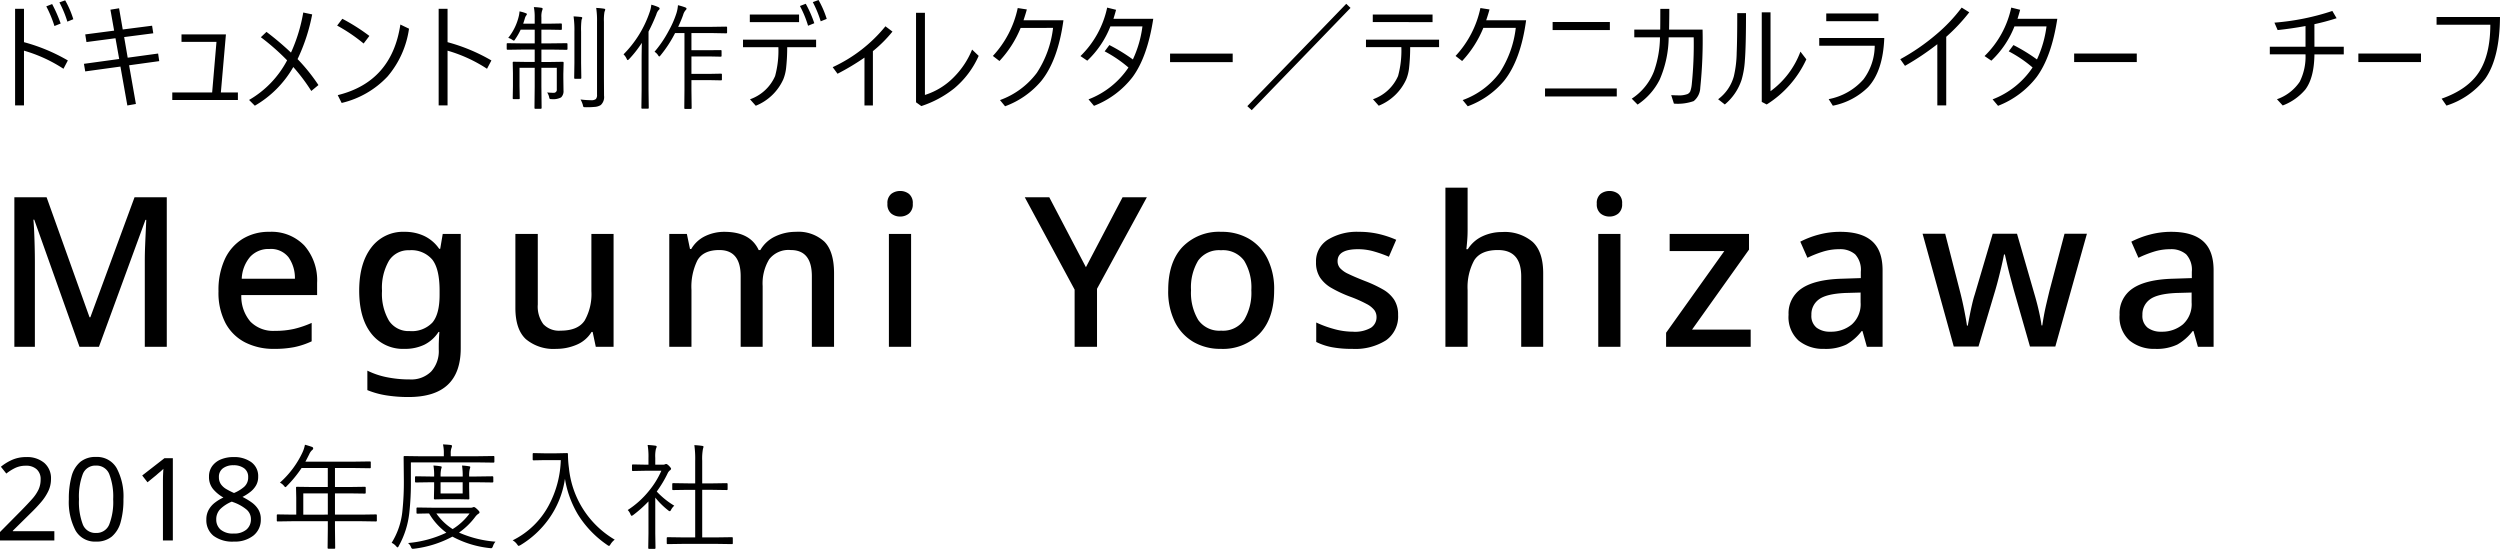
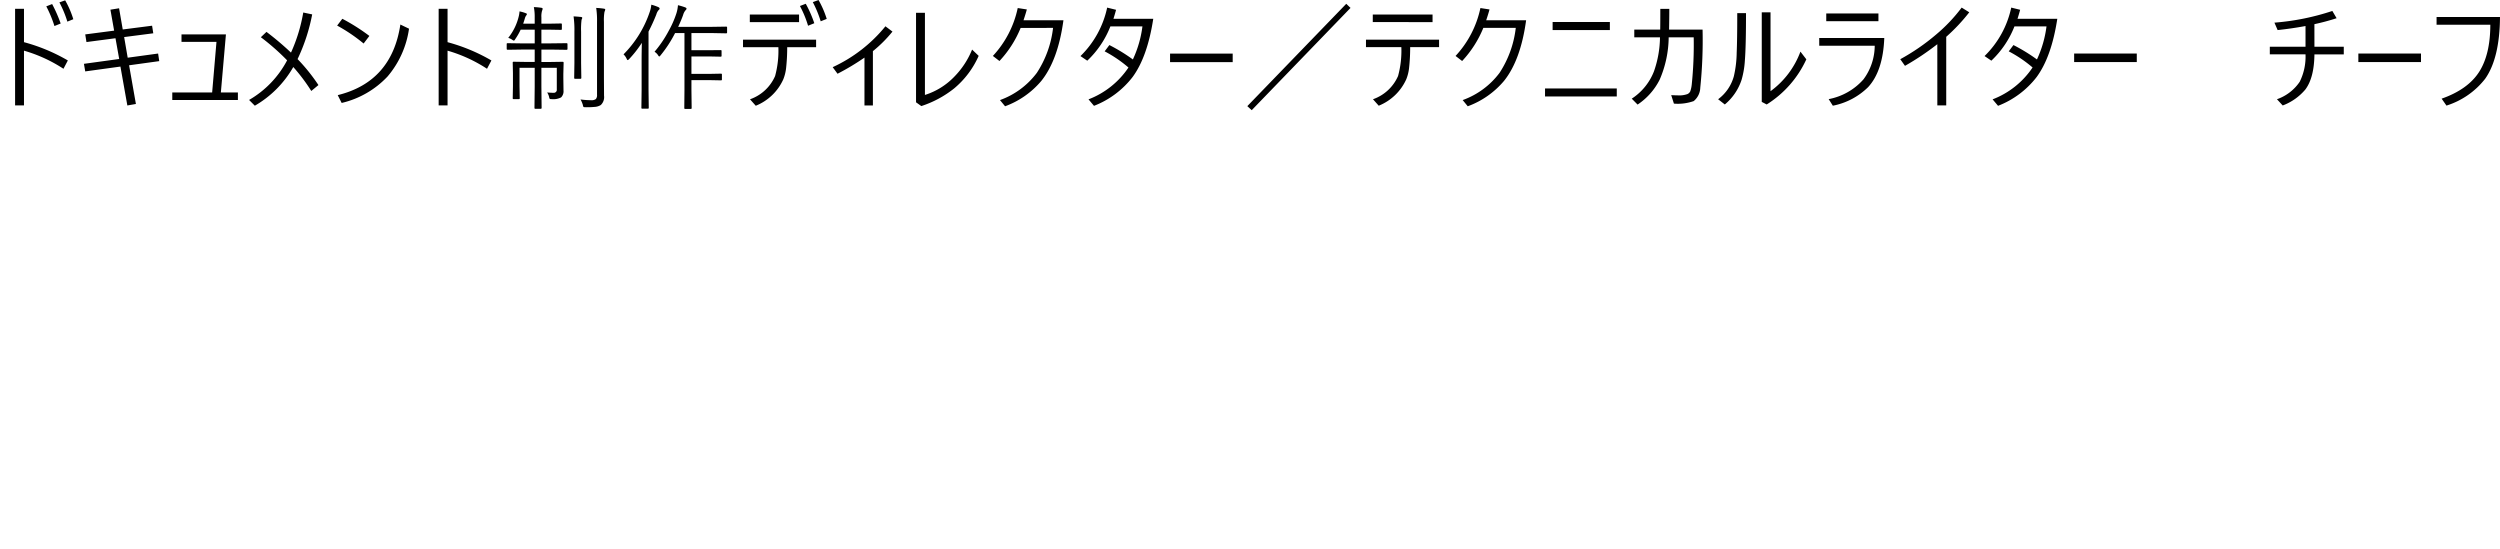
<svg xmlns="http://www.w3.org/2000/svg" width="477.619" height="104.861" viewBox="0 0 477.619 104.861">
  <g id="グループ_3481" data-name="グループ 3481" transform="translate(-18285.057 -183.75)">
    <g id="グループ_3482" data-name="グループ 3482">
      <g id="グループ_3481-2" data-name="グループ 3481" transform="translate(18182 -237)">
-         <path id="パス_4455" data-name="パス 4455" d="M16.24,0,7.6-24.28H7.44q.08.84.14,2.18t.1,2.92q.04,1.58.04,3.06V0H3.8V-28.56H9.96l8.2,22.92h.16l8.44-22.92h6.16V0h-4.2V-16.36q0-1.4.06-2.88t.12-2.8l.1-2.2h-.16L19.96,0ZM52.52-21.96a8.682,8.682,0,0,1,6.68,2.62,10.063,10.063,0,0,1,2.44,7.14v2.32H47.16A7.4,7.4,0,0,0,48.9-4.8a6.1,6.1,0,0,0,4.66,1.76,16.277,16.277,0,0,0,3.7-.38A19.049,19.049,0,0,0,60.6-4.56v3.52A15.072,15.072,0,0,1,57.32.06,19.578,19.578,0,0,1,53.4.4,11.856,11.856,0,0,1,47.88-.84a8.809,8.809,0,0,1-3.74-3.68A12.5,12.5,0,0,1,42.8-10.6a14.054,14.054,0,0,1,1.22-6.16,9,9,0,0,1,3.4-3.86A9.542,9.542,0,0,1,52.52-21.96Zm0,3.28a4.767,4.767,0,0,0-3.66,1.48A6.856,6.856,0,0,0,47.24-13H57.4a6.865,6.865,0,0,0-1.22-4.1A4.27,4.27,0,0,0,52.52-18.68Zm25.84-3.28a8.636,8.636,0,0,1,3.76.8,7.3,7.3,0,0,1,2.84,2.44h.2l.48-2.84h3.44V.28q0,9.32-9.96,9.32a26.626,26.626,0,0,1-4.28-.32,16.18,16.18,0,0,1-3.6-1V4.56a15.048,15.048,0,0,0,3.74,1.26,21.9,21.9,0,0,0,4.38.42,5.4,5.4,0,0,0,4.06-1.5A5.8,5.8,0,0,0,84.88.52V-.2q0-.52.04-1.36T85-2.84h-.16A6.874,6.874,0,0,1,82.1-.38,8.524,8.524,0,0,1,78.36.4a7.647,7.647,0,0,1-6.38-2.94q-2.3-2.94-2.3-8.18,0-5.2,2.3-8.22A7.569,7.569,0,0,1,78.36-21.96Zm.88,3.52a4.377,4.377,0,0,0-3.86,1.98,10.319,10.319,0,0,0-1.34,5.78,10.129,10.129,0,0,0,1.34,5.72A4.467,4.467,0,0,0,79.32-3a5.4,5.4,0,0,0,4.34-1.62q1.38-1.62,1.38-5.3v-.8q0-4.16-1.4-5.94A5.254,5.254,0,0,0,79.24-18.44Zm39.04-3.12V0h-3.4l-.6-2.84h-.2A6.108,6.108,0,0,1,111.2-.38a9.839,9.839,0,0,1-3.88.78,8.217,8.217,0,0,1-5.8-1.86q-2-1.86-2-5.98V-21.56h4.28V-8.08a5.674,5.674,0,0,0,1.06,3.76,4.108,4.108,0,0,0,3.3,1.24q3.32,0,4.6-1.94a10.221,10.221,0,0,0,1.28-5.62V-21.56Zm34.8-.4a7.341,7.341,0,0,1,5.48,1.88q1.84,1.88,1.84,6.04V0h-4.24V-13.48q0-5-4.04-5A4.664,4.664,0,0,0,148-16.7a8.866,8.866,0,0,0-1.24,5.1V0h-4.2V-13.48q0-5-4.08-5-3.04,0-4.18,1.96a11.358,11.358,0,0,0-1.14,5.64V0h-4.24V-21.56h3.36l.6,2.88h.24a6.131,6.131,0,0,1,2.7-2.48,8.4,8.4,0,0,1,3.62-.8q4.96,0,6.56,3.48h.32a6.445,6.445,0,0,1,2.88-2.62A9.055,9.055,0,0,1,153.08-21.96Zm19.96-7.8a2.658,2.658,0,0,1,1.68.56,2.24,2.24,0,0,1,.72,1.88,2.249,2.249,0,0,1-.72,1.86,2.6,2.6,0,0,1-1.68.58,2.657,2.657,0,0,1-1.72-.58,2.249,2.249,0,0,1-.72-1.86,2.24,2.24,0,0,1,.72-1.88A2.718,2.718,0,0,1,173.04-29.76Zm2.08,8.2V0h-4.24V-21.56Zm33.4,6.36,7-13.36h4.64l-9.52,17.48V0h-4.28V-10.92l-9.52-17.64h4.68Zm35.96,4.4q0,5.36-2.76,8.28A9.75,9.75,0,0,1,234.28.4,10.2,10.2,0,0,1,229.1-.9a9.1,9.1,0,0,1-3.56-3.8,13.1,13.1,0,0,1-1.3-6.1q0-5.36,2.72-8.26a9.706,9.706,0,0,1,7.44-2.9,10.281,10.281,0,0,1,5.22,1.3,9.126,9.126,0,0,1,3.56,3.78A12.972,12.972,0,0,1,244.48-10.8Zm-15.88,0a10.049,10.049,0,0,0,1.38,5.68,4.909,4.909,0,0,0,4.38,2.04,4.909,4.909,0,0,0,4.38-2.04,10.049,10.049,0,0,0,1.38-5.68,9.832,9.832,0,0,0-1.38-5.66,5.007,5.007,0,0,0-4.42-1.98,4.911,4.911,0,0,0-4.36,1.98A9.944,9.944,0,0,0,228.6-10.8Zm39.56,4.72a5.563,5.563,0,0,1-2.3,4.84A10.991,10.991,0,0,1,259.4.4a20.445,20.445,0,0,1-3.9-.32,11.7,11.7,0,0,1-2.98-1V-4.64a20.278,20.278,0,0,0,3.3,1.22,13.5,13.5,0,0,0,3.7.54,6.069,6.069,0,0,0,3.46-.76,2.386,2.386,0,0,0,1.06-2.04,2.237,2.237,0,0,0-.4-1.3,4.5,4.5,0,0,0-1.5-1.2,24.6,24.6,0,0,0-3.22-1.42,23.525,23.525,0,0,1-3.5-1.64,6.489,6.489,0,0,1-2.18-2,5.224,5.224,0,0,1-.76-2.92,4.854,4.854,0,0,1,2.26-4.3,10.652,10.652,0,0,1,5.98-1.5,16.48,16.48,0,0,1,3.7.4,18.954,18.954,0,0,1,3.38,1.12l-1.4,3.24a23.791,23.791,0,0,0-2.88-1.02,10.938,10.938,0,0,0-3-.42q-3.92,0-3.92,2.28a2.015,2.015,0,0,0,.46,1.32,4.842,4.842,0,0,0,1.6,1.12q1.14.56,3.18,1.36a24.532,24.532,0,0,1,3.38,1.58A6.31,6.31,0,0,1,267.4-9,5.224,5.224,0,0,1,268.16-6.08ZM281.44-30.4v8.12q0,1-.08,2t-.16,1.64h.28a6.526,6.526,0,0,1,2.78-2.46,8.754,8.754,0,0,1,3.78-.82,8.236,8.236,0,0,1,5.82,1.88q2.02,1.88,2.02,6V0h-4.2V-13.44q0-5.04-4.44-5.04-3.32,0-4.56,2a10.724,10.724,0,0,0-1.24,5.64V0H277.2V-30.4Zm27.12.64a2.658,2.658,0,0,1,1.68.56,2.24,2.24,0,0,1,.72,1.88,2.249,2.249,0,0,1-.72,1.86,2.6,2.6,0,0,1-1.68.58,2.657,2.657,0,0,1-1.72-.58,2.249,2.249,0,0,1-.72-1.86,2.24,2.24,0,0,1,.72-1.88A2.718,2.718,0,0,1,308.56-29.76Zm2.08,8.2V0H306.4V-21.56ZM335.52,0H319.36V-2.68l11.12-15.6H320.04v-3.28H335.2v3L324.32-3.28h11.2Zm17.12-21.96q4.04,0,6.06,1.78t2.02,5.58V0h-3l-.84-3h-.16a9.636,9.636,0,0,1-2.94,2.58,9.161,9.161,0,0,1-4.26.82,7.364,7.364,0,0,1-4.84-1.58,6.031,6.031,0,0,1-1.92-4.94,5.678,5.678,0,0,1,2.5-5.02q2.5-1.7,7.62-1.86l3.68-.12v-1.2a4.348,4.348,0,0,0-1.08-3.34,4.364,4.364,0,0,0-3.04-.98,10.431,10.431,0,0,0-3.16.48A21.472,21.472,0,0,0,346.36-17L345-20.08a17.259,17.259,0,0,1,3.5-1.34A15.666,15.666,0,0,1,352.64-21.96Zm3.88,11.6-2.88.08q-3.68.16-5.1,1.24a3.516,3.516,0,0,0-1.42,2.96,2.869,2.869,0,0,0,1,2.44,4.181,4.181,0,0,0,2.6.76,6.2,6.2,0,0,0,4.14-1.4,5.185,5.185,0,0,0,1.66-4.2ZM388.88-.04,385.8-10.8l-.64-2.38q-.36-1.34-.64-2.56t-.44-1.9h-.16q-.12.68-.4,1.9t-.62,2.56q-.34,1.34-.66,2.42L379.04-.04h-4.72L368.36-21.6h4.32l2.8,10.92q.44,1.68.82,3.58t.54,3.06H377q.12-.68.34-1.82t.48-2.26q.26-1.12.5-1.84l3.44-11.64h4.64l3.36,11.64q.24.8.52,1.9t.5,2.18q.22,1.08.3,1.8h.16q.08-.64.28-1.76t.5-2.4q.3-1.28.58-2.44l2.88-10.92h4.28L393.72-.04Zm27-21.92q4.04,0,6.06,1.78t2.02,5.58V0h-3l-.84-3h-.16a9.636,9.636,0,0,1-2.94,2.58,9.161,9.161,0,0,1-4.26.82,7.364,7.364,0,0,1-4.84-1.58A6.031,6.031,0,0,1,406-6.12a5.678,5.678,0,0,1,2.5-5.02q2.5-1.7,7.62-1.86l3.68-.12v-1.2a4.348,4.348,0,0,0-1.08-3.34,4.364,4.364,0,0,0-3.04-.98,10.431,10.431,0,0,0-3.16.48A21.472,21.472,0,0,0,409.6-17l-1.36-3.08a17.259,17.259,0,0,1,3.5-1.34A15.666,15.666,0,0,1,415.88-21.96Zm3.88,11.6-2.88.08q-3.68.16-5.1,1.24a3.516,3.516,0,0,0-1.42,2.96,2.869,2.869,0,0,0,1,2.44,4.181,4.181,0,0,0,2.6.76,6.2,6.2,0,0,0,4.14-1.4,5.185,5.185,0,0,0,1.66-4.2Z" transform="translate(102 487)" />
        <path id="パス_4456" data-name="パス 4456" d="M5.64-9.571V.881h-1.7V-17.574h1.7v6.381A34.262,34.262,0,0,1,14.019-7.7l-.838,1.59A27.807,27.807,0,0,0,5.64-9.571ZM9.9-18.036l1.117-.44a27.449,27.449,0,0,1,1.633,3.717l-1.192.483A22.763,22.763,0,0,0,9.9-18.036Zm2.5-.752,1.106-.4a17.8,17.8,0,0,1,1.558,3.609l-1.139.462A20.611,20.611,0,0,0,12.407-18.788ZM24.065-6.531l-6.725.924-.247-1.45,6.735-.924-.709-3.964-5.543.73-.236-1.461,5.521-.72L22.153-17.4l1.654-.269.7,4.05,5.607-.72.226,1.45-5.564.72.677,3.942,5.812-.795.215,1.45-5.758.795,1.3,7.391L25.386.9ZM43.252-1.579h3.255V-.15H33.971V-1.579h7.616l.827-9.668H35.733v-1.429h8.486ZM55.909-7.724a43.626,43.626,0,0,0-5.017-4.415l1.074-1.021A55.671,55.671,0,0,1,56.65-9.2a31.112,31.112,0,0,0,2.342-7.659L60.7-16.5a35.261,35.261,0,0,1-2.793,8.54A34.487,34.487,0,0,1,61.892-3L60.528-1.869A34.7,34.7,0,0,0,57.09-6.445,19.988,19.988,0,0,1,49.743.945l-1.1-1.1A18.853,18.853,0,0,0,55.909-7.724ZM66.46-15.662a37.7,37.7,0,0,1,5.167,3.276l-1.1,1.45a31.988,31.988,0,0,0-5.06-3.427Zm11.086,1.1,1.654.795a17.932,17.932,0,0,1-4.093,9.12A17.5,17.5,0,0,1,66.331.419l-.752-1.493Q75.9-3.62,77.546-14.566Zm9.015,5V.881h-1.7V-17.574h1.7v6.381A34.262,34.262,0,0,1,94.939-7.7L94.1-6.112A27.807,27.807,0,0,0,86.561-9.571Zm22.915-.365q0,.193-.172.193l-2.933-.043h-1.88v2.374h1.354l2.707-.043q.183,0,.183.172L108.681-5.1v.72l.032,2.417a1.641,1.641,0,0,1-.462,1.321,3.2,3.2,0,0,1-1.783.333q-.333,0-.387-.064a.934.934,0,0,1-.118-.354,2.647,2.647,0,0,0-.376-.859q.7.064,1.2.064a.574.574,0,0,0,.645-.655V-6.295h-2.943v3.566l.043,4.093q0,.172-.183.172h-1.01a.152.152,0,0,1-.172-.172l.043-4.071V-6.295h-2.9v3.523l.043,2.31q0,.15-.183.15h-.988q-.172,0-.172-.15l.043-2.331V-5.264l-.043-2.02a.152.152,0,0,1,.172-.172l2.707.043h1.321V-9.786h-2.245l-2.933.043q-.172,0-.172-.193v-.892A.152.152,0,0,1,98.035-11l2.933.043h2.245v-2.621h-2.686a12.115,12.115,0,0,1-1.031,1.8q-.161.29-.269.29a.952.952,0,0,1-.29-.15,2.7,2.7,0,0,0-.784-.376,10.464,10.464,0,0,0,2.041-4.243,5.742,5.742,0,0,0,.118-.816,6.592,6.592,0,0,1,1.16.333q.247.075.247.193a.553.553,0,0,1-.14.269,1.583,1.583,0,0,0-.236.5q-.14.494-.333,1.053h2.2v-1.192a9.775,9.775,0,0,0-.161-1.977,13.389,13.389,0,0,1,1.429.129q.247.043.247.183a.92.92,0,0,1-.107.376,3.847,3.847,0,0,0-.129,1.268v1.214h1.332l2.417-.043q.161,0,.161.172v.881q0,.172-.161.172l-2.417-.043h-1.332v2.621h1.88L109.3-11a.152.152,0,0,1,.172.172Zm7.208-7.487a1.341,1.341,0,0,1-.14.419,9,9,0,0,0-.107,1.912V-4.286l.021,3.319a2.072,2.072,0,0,1-.623,1.783,2.483,2.483,0,0,1-1.01.344,16.662,16.662,0,0,1-1.912.075q-.333,0-.387-.064a1.115,1.115,0,0,1-.118-.376,5.153,5.153,0,0,0-.44-1.042,15.39,15.39,0,0,0,2,.14,1.369,1.369,0,0,0,.935-.226,1.2,1.2,0,0,0,.215-.838v-13.9a15.756,15.756,0,0,0-.161-2.664,12.351,12.351,0,0,1,1.461.14Q116.684-17.563,116.684-17.424Zm-4.394,1.579a.509.509,0,0,1-.054.2q-.064.14-.075.172a14.56,14.56,0,0,0-.086,2.267v5.983l.043,2.836a.161.161,0,0,1-.183.183h-1.01q-.172,0-.172-.183l.043-2.836v-5.94a18.61,18.61,0,0,0-.161-2.965q.569.021,1.407.107Q112.29-15.984,112.29-15.845Zm27.674,2.782a.152.152,0,0,1-.172.172L137-12.934h-3.846v3.276h3.427l2.159-.021q.172,0,.172.15v.935a.152.152,0,0,1-.172.172l-2.159-.043h-3.427v3.33h3.427l2.224-.043a.152.152,0,0,1,.172.172v.935a.152.152,0,0,1-.172.172l-2.224-.043h-3.427V-2.03l.043,3.438q0,.15-.183.15h-1.053q-.172,0-.172-.15l.032-3.437v-10.9h-1.794a23.4,23.4,0,0,1-2.729,4.2q-.2.269-.29.269t-.247-.269a2.274,2.274,0,0,0-.655-.634,21.84,21.84,0,0,0,2.7-3.985,18.563,18.563,0,0,0,1.482-3.373,6.563,6.563,0,0,0,.29-1.536,11.5,11.5,0,0,1,1.343.4q.29.107.29.236a.41.41,0,0,1-.183.333,2.35,2.35,0,0,0-.462.9q-.322.924-.945,2.267H137l2.793-.043a.152.152,0,0,1,.172.172Zm-12.891-4.555a.376.376,0,0,1-.183.279,2.126,2.126,0,0,0-.44.838,35.558,35.558,0,0,1-1.493,3.276V-2.095L125,1.343q0,.172-.161.172h-1.074a.152.152,0,0,1-.172-.172l.043-3.437V-7.81q0-1.053.043-3.255a21.258,21.258,0,0,1-2.428,3.1q-.193.193-.258.193-.107,0-.2-.215a2.726,2.726,0,0,0-.612-.881,20.919,20.919,0,0,0,4.974-8.014,5.777,5.777,0,0,0,.333-1.472,8.751,8.751,0,0,1,1.343.462Q127.074-17.768,127.074-17.617Zm22.69,7.369h-6.757v-1.429h13.965v1.429H151.45a36.064,36.064,0,0,1-.215,4.039,8.2,8.2,0,0,1-.526,2.095,9.782,9.782,0,0,1-5.264,5.06l-1.1-1.235a8.167,8.167,0,0,0,4.791-4.437A18.376,18.376,0,0,0,149.763-10.248Zm4.114-7.863,1.117-.43a22.4,22.4,0,0,1,1.633,3.717l-1.192.483A20.01,20.01,0,0,0,153.878-18.111Zm-9.571,1.633h9.41v1.45h-9.41Zm12.031-2.374,1.1-.4A18.176,18.176,0,0,1,159-15.641l-1.149.462A21.2,21.2,0,0,0,156.337-18.853Zm9.874,10.6a46.9,46.9,0,0,1-5.146,3.083l-.924-1.257a28.146,28.146,0,0,0,10.076-7.81l1.343,1.01a24.923,24.923,0,0,1-3.738,3.738V.9h-1.611Zm11.55,7.133a13.334,13.334,0,0,0,5.607-3.48,15.892,15.892,0,0,0,3.405-5.188l1.257,1.2a17.066,17.066,0,0,1-4.684,6.22,19.985,19.985,0,0,1-6.273,3.373l-1.01-.72v-17.1h1.7Zm18.285-12.8A20.628,20.628,0,0,1,192-7.595l-1.257-.967a19.245,19.245,0,0,0,4.748-9.152l1.74.269q-.226.849-.634,2.063h7.627q-1.031,7.584-4.2,11.559a16.458,16.458,0,0,1-6.95,4.877L192.1-.129a15.236,15.236,0,0,0,7.047-5.21,19.771,19.771,0,0,0,3.094-8.583Zm20.606,7.563A24.286,24.286,0,0,0,212.1-9.442l.9-1.2a33.483,33.483,0,0,1,4.49,2.75,21.223,21.223,0,0,0,1.826-6.316h-6.123a18.049,18.049,0,0,1-4.415,6.553l-1.3-.881a18.206,18.206,0,0,0,5.1-9.26l1.7.419q-.183.709-.5,1.719h7.605q-1.117,7.272-3.942,11.118a17.116,17.116,0,0,1-7.38,5.511L209.015-.269A16.116,16.116,0,0,0,216.653-6.359Zm7.941-2.664H236.56v1.633H224.593ZM240.193,1.8l-.838-.773,18.9-19.551.816.784ZM268.78-10.248h-6.757v-1.429h13.965v1.429h-5.521a36.068,36.068,0,0,1-.215,4.039,8.2,8.2,0,0,1-.526,2.095,9.782,9.782,0,0,1-5.264,5.06l-1.1-1.235a8.167,8.167,0,0,0,4.791-4.437A18.375,18.375,0,0,0,268.78-10.248Zm-5.457-6.23h11.419v1.45H263.323Zm21.121,2.557a20.628,20.628,0,0,1-4.05,6.327l-1.257-.967a19.245,19.245,0,0,0,4.748-9.152l1.74.269q-.226.849-.634,2.063h7.627q-1.031,7.584-4.2,11.559a16.458,16.458,0,0,1-6.95,4.877L280.5-.129a15.236,15.236,0,0,0,7.047-5.21,19.771,19.771,0,0,0,3.094-8.583Zm13.237-1.128h10.936V-13.5H297.681Zm-1.45,12.7h13.707V-.816H296.231ZM319.93-13.6h6.4a88.479,88.479,0,0,1-.44,11.1A3.437,3.437,0,0,1,324.635.064a9.152,9.152,0,0,1-3.781.483l-.516-1.622q.924.043,1.214.043a4.624,4.624,0,0,0,1.891-.247,1.1,1.1,0,0,0,.537-.526,5.562,5.562,0,0,0,.279-1.278,74.846,74.846,0,0,0,.376-9.034h-4.78a20.808,20.808,0,0,1-1.719,8.078A12.423,12.423,0,0,1,313.915.73L312.8-.4a10.966,10.966,0,0,0,4.243-5.221,20.187,20.187,0,0,0,1.149-6.5h-4.909V-13.6h4.952q.021-1.1.021-3.953h1.719Q319.973-15.845,319.93-13.6ZM339.311-1.826a16.433,16.433,0,0,0,5.715-7.562l1.128,1.472A20.019,20.019,0,0,1,338.581.709l-.945-.494V-16.9h1.676Zm-4.684-14.921q0,6.252-.215,9.023a16.881,16.881,0,0,1-.623,3.7A10.3,10.3,0,0,1,330.578.709l-1.278-1a8.157,8.157,0,0,0,3-4.372,20.917,20.917,0,0,0,.548-4.522q.107-2.438.107-7.562Zm15.331.075h9.969V-15.2h-9.969Zm-1.343,4.684h12.429Q360.8-5.7,357.973-2.621A13.171,13.171,0,0,1,351.216.945l-.795-1.257a11.749,11.749,0,0,0,6.66-3.792,10.866,10.866,0,0,0,2.138-6.413h-10.6Zm22.561,1.182A50.965,50.965,0,0,1,365-6.671l-.9-1.268a40.525,40.525,0,0,0,6.864-4.727,30.867,30.867,0,0,0,4.866-5.135l1.45.9a34.725,34.725,0,0,1-4.4,4.684V.881h-1.7Zm18.2,4.447a24.286,24.286,0,0,0-4.555-3.083l.9-1.2a33.482,33.482,0,0,1,4.49,2.75,21.222,21.222,0,0,0,1.826-6.316h-6.123A18.048,18.048,0,0,1,381.5-7.659l-1.3-.881a18.206,18.206,0,0,0,5.1-9.26l1.7.419q-.183.709-.5,1.719H394.1Q392.986-8.39,390.16-4.544a17.116,17.116,0,0,1-7.38,5.511L381.739-.269A16.116,16.116,0,0,0,389.376-6.359Zm7.941-2.664h11.967v1.633H397.317Zm45.906-1.3h5.607v1.461h-5.607q-.054,4.447-1.719,6.692A10.439,10.439,0,0,1,437.164.9l-1.1-1.192a8.673,8.673,0,0,0,4.351-3.341,10.747,10.747,0,0,0,1.106-5.231H434.7v-1.461h6.821v-3.953q-2.707.5-5.328.773l-.612-1.418a46.411,46.411,0,0,0,11.064-2.234l.816,1.386a43,43,0,0,1-4.243,1.139Zm8.392,1.3h11.967v1.633H451.614ZM466.559-16h12.117Q478.612-8.121,475.84-4.2A15.121,15.121,0,0,1,468.449.924L467.526-.4q5.006-1.762,7.154-5.1,2.138-3.319,2.148-9.023h-10.27Z" transform="translate(102 440)" />
-         <path id="パス_4454" data-name="パス 4454" d="M11.44,0H1.056V-1.606L5.17-5.764Q6.336-6.952,7.161-7.876A7.747,7.747,0,0,0,8.4-9.68a4.506,4.506,0,0,0,.418-1.958,2.471,2.471,0,0,0-.77-1.969,2.937,2.937,0,0,0-2-.671,4.792,4.792,0,0,0-2.024.4,9.063,9.063,0,0,0-1.76,1.1l-1.034-1.3a9.16,9.16,0,0,1,2.123-1.309,6.5,6.5,0,0,1,2.7-.539,5.08,5.08,0,0,1,3.476,1.122A3.863,3.863,0,0,1,10.8-11.748a5.369,5.369,0,0,1-.506,2.31A9.566,9.566,0,0,1,8.888-7.3q-.9,1.056-2.112,2.222L3.5-1.848v.088H11.44Zm13.2-7.876a15.658,15.658,0,0,1-.528,4.356A5.524,5.524,0,0,1,22.429-.748,4.552,4.552,0,0,1,19.4.22a4.24,4.24,0,0,1-3.927-2.145,11.75,11.75,0,0,1-1.265-5.951,15.973,15.973,0,0,1,.517-4.356,5.432,5.432,0,0,1,1.661-2.761A4.542,4.542,0,0,1,19.4-15.95a4.306,4.306,0,0,1,3.938,2.123A11.431,11.431,0,0,1,24.64-7.876Zm-8.492,0a12.148,12.148,0,0,0,.737,4.84A2.568,2.568,0,0,0,19.4-1.43a2.6,2.6,0,0,0,2.519-1.6,11.818,11.818,0,0,0,.759-4.851,11.76,11.76,0,0,0-.759-4.818A2.6,2.6,0,0,0,19.4-14.3a2.568,2.568,0,0,0-2.519,1.606A12.075,12.075,0,0,0,16.148-7.876ZM34.078,0H32.186V-10.978q0-.946.022-1.518t.066-1.188a8.762,8.762,0,0,1-.649.594q-.3.242-.715.616L29.238-11.11l-1.012-1.3,4.246-3.3h1.606ZM45.672-15.928a5.584,5.584,0,0,1,3.388.968,3.252,3.252,0,0,1,1.32,2.794,3.239,3.239,0,0,1-.407,1.65,4.365,4.365,0,0,1-1.089,1.243,9.132,9.132,0,0,1-1.5.957,12.7,12.7,0,0,1,1.76,1.056,4.666,4.666,0,0,1,1.265,1.342,3.463,3.463,0,0,1,.473,1.848A3.841,3.841,0,0,1,49.478-.935,5.714,5.714,0,0,1,45.738.22a6.015,6.015,0,0,1-3.9-1.111A3.8,3.8,0,0,1,40.48-4a3.732,3.732,0,0,1,.451-1.859,4.477,4.477,0,0,1,1.2-1.375,8.5,8.5,0,0,1,1.606-.968,7.148,7.148,0,0,1-1.958-1.6,3.565,3.565,0,0,1-.792-2.387,3.317,3.317,0,0,1,.616-2.024,3.872,3.872,0,0,1,1.672-1.276A6.186,6.186,0,0,1,45.672-15.928Zm-.022,1.562a3.228,3.228,0,0,0-2,.583,1.983,1.983,0,0,0-.77,1.683,2.32,2.32,0,0,0,.385,1.364,3.244,3.244,0,0,0,1.045.935,14.864,14.864,0,0,0,1.452.737,7.116,7.116,0,0,0,1.925-1.166,2.354,2.354,0,0,0,.781-1.87,1.983,1.983,0,0,0-.77-1.683A3.305,3.305,0,0,0,45.65-14.366ZM42.372-3.982a2.493,2.493,0,0,0,.814,1.9,3.575,3.575,0,0,0,2.508.759,3.56,3.56,0,0,0,2.453-.759,2.521,2.521,0,0,0,.847-1.969,2.385,2.385,0,0,0-.9-1.9,8.331,8.331,0,0,0-2.4-1.331l-.352-.132a6.859,6.859,0,0,0-2.211,1.43A2.777,2.777,0,0,0,42.372-3.982ZM73.054-3.8a.152.152,0,0,1-.172.172L70-3.674H65.051V-2.2l.043,3.631a.133.133,0,0,1-.15.15H63.837q-.193,0-.193-.15L63.686-2.2V-3.674H57l-2.89.043a.152.152,0,0,1-.172-.172v-1a.152.152,0,0,1,.172-.172L57-4.931h.655V-8.153l-.043-1.923a.152.152,0,0,1,.172-.172l3.083.043h2.814v-3.631H58.67a22.412,22.412,0,0,1-2.793,3.416q-.2.236-.29.236t-.3-.269a2.242,2.242,0,0,0-.752-.591,17.737,17.737,0,0,0,4.318-5.79,6.145,6.145,0,0,0,.462-1.45q.559.14,1.364.419a.311.311,0,0,1,.215.29.431.431,0,0,1-.193.3,2.266,2.266,0,0,0-.559.795q-.483.967-.741,1.429h9.26l3.062-.043a.152.152,0,0,1,.172.172v.956a.152.152,0,0,1-.172.172l-3.062-.043H65.051v3.631h2.664l3.051-.043q.161,0,.161.172v.956q0,.172-.161.172l-3.051-.043H65.051v4.061H70l2.879-.043a.152.152,0,0,1,.172.172ZM63.686-4.931V-8.991H59v4.061ZM95.722.236a2.363,2.363,0,0,0-.483.849q-.14.4-.344.4-.054,0-.247-.021A19.228,19.228,0,0,1,87.493-.73a20.763,20.763,0,0,1-7.326,2.31q-.215.021-.269.021-.2,0-.344-.376a1.676,1.676,0,0,0-.548-.73,21.516,21.516,0,0,0,7.326-1.977,12.374,12.374,0,0,1-3.3-3.674q-1,.011-1.74.032-.086,0-.376.011h-.107q-.183,0-.183-.172v-.838q0-.172.183-.172l2.965.043h7.24a.878.878,0,0,0,.4-.086.426.426,0,0,1,.193-.043q.172,0,.6.4.462.43.462.591a.3.3,0,0,1-.193.279,2.512,2.512,0,0,0-.623.6A13.6,13.6,0,0,1,88.75-1.5,21.369,21.369,0,0,0,95.722.236ZM90.77-5.156H84.421A10.8,10.8,0,0,0,87.536-2.17,11.465,11.465,0,0,0,90.77-5.156Zm4.737-9.883q0,.172-.161.172l-3.051-.043H79.555v3.545a51.105,51.105,0,0,1-.312,6.177,16.69,16.69,0,0,1-2,6.241q-.129.269-.226.269t-.279-.215a2.549,2.549,0,0,0-.859-.655,14.038,14.038,0,0,0,2.063-6.145,52.265,52.265,0,0,0,.269-5.833l-.043-4.426a.152.152,0,0,1,.172-.172l3.083.043H85.85v-.483a7.459,7.459,0,0,0-.161-1.783q.827.032,1.45.107.269.032.269.183a1.156,1.156,0,0,1-.107.419,2.92,2.92,0,0,0-.129,1.053v.5h5.124l3.051-.043q.161,0,.161.172Zm-.2,3.792q0,.172-.183.172L92-11.118H90.684v1.031l.043,2.073a.152.152,0,0,1-.172.172l-2.116-.043h-2.2l-2.084.043q-.2,0-.2-.172l.043-2.073v-1.031h-.548l-2.922.043q-.183,0-.183-.172v-.838q0-.172.183-.172l2.922.043h.548a11.61,11.61,0,0,0-.129-2.095,11.04,11.04,0,0,1,1.343.14q.236.032.236.15a2.244,2.244,0,0,1-.107.376,5.759,5.759,0,0,0-.107,1.429h4.222a13.116,13.116,0,0,0-.129-2.095,10.711,10.711,0,0,1,1.332.14q.247.032.247.15a2.244,2.244,0,0,1-.107.376,5.368,5.368,0,0,0-.107,1.429H92l3.115-.043q.183,0,.183.172ZM89.448-8.98v-2.138H85.227V-8.98ZM118.5-.15A3.189,3.189,0,0,0,117.7.73q-.183.312-.29.312a.693.693,0,0,1-.3-.15,19.573,19.573,0,0,1-5.65-5.865,19.4,19.4,0,0,1-2.471-6.811,17.487,17.487,0,0,1-3.147,7.756,18.115,18.115,0,0,1-5.35,4.92,1.53,1.53,0,0,1-.354.15q-.086,0-.3-.312A2.658,2.658,0,0,0,99-.021a15.659,15.659,0,0,0,6.907-6.7,19.54,19.54,0,0,0,2.288-8.626H105.07l-2.062.043q-.183,0-.183-.172v-1.042q0-.172.183-.172l2.063.043h2.224l2.073-.043a.171.171,0,0,1,.193.193,20.586,20.586,0,0,0,.193,2.686A17.912,17.912,0,0,0,118.5-.15Zm22.561.677a.152.152,0,0,1-.172.172L137.868.655h-6.22L128.629.7q-.193,0-.193-.172V-.451q0-.172.193-.172l3.019.043h2.224V-9.668h-1.386l-2.825.043a.152.152,0,0,1-.172-.172v-.967q0-.183.172-.183l2.825.043h1.386v-4.286a18.977,18.977,0,0,0-.161-3.019q.849.043,1.482.14.269.032.269.172a1.821,1.821,0,0,1-.1.376,10.057,10.057,0,0,0-.15,2.288V-10.9h1.869l2.814-.043q.172,0,.172.183V-9.8a.152.152,0,0,1-.172.172l-2.814-.043h-1.869V-.58h2.653l3.019-.043a.152.152,0,0,1,.172.172ZM129.875-6.639a2.9,2.9,0,0,0-.623.806q-.118.247-.236.247a.53.53,0,0,1-.29-.15,15.185,15.185,0,0,1-2.481-2.449v6.864l.043,2.75a.161.161,0,0,1-.183.183h-1.031q-.172,0-.172-.183l.043-2.75V-7.455a23.66,23.66,0,0,1-2.89,2.578.858.858,0,0,1-.322.172q-.1,0-.226-.29a2.47,2.47,0,0,0-.526-.816,17.129,17.129,0,0,0,4.093-3.7,16.222,16.222,0,0,0,2.331-3.8h-3.19l-2.245.043a.152.152,0,0,1-.172-.172v-.9q0-.183.172-.183l2.245.043h.73v-1.268a13.282,13.282,0,0,0-.161-2.492q.709.032,1.439.129.29.043.29.183a1.341,1.341,0,0,1-.14.419,6.242,6.242,0,0,0-.129,1.719v1.311h1.493a.7.7,0,0,0,.4-.086.682.682,0,0,1,.193-.043q.183,0,.559.376.376.4.376.526a.4.4,0,0,1-.183.29,1.478,1.478,0,0,0-.44.526,21.985,21.985,0,0,1-2.116,3.545A15.339,15.339,0,0,0,129.875-6.639Z" transform="translate(102 524)" />
      </g>
    </g>
  </g>
</svg>